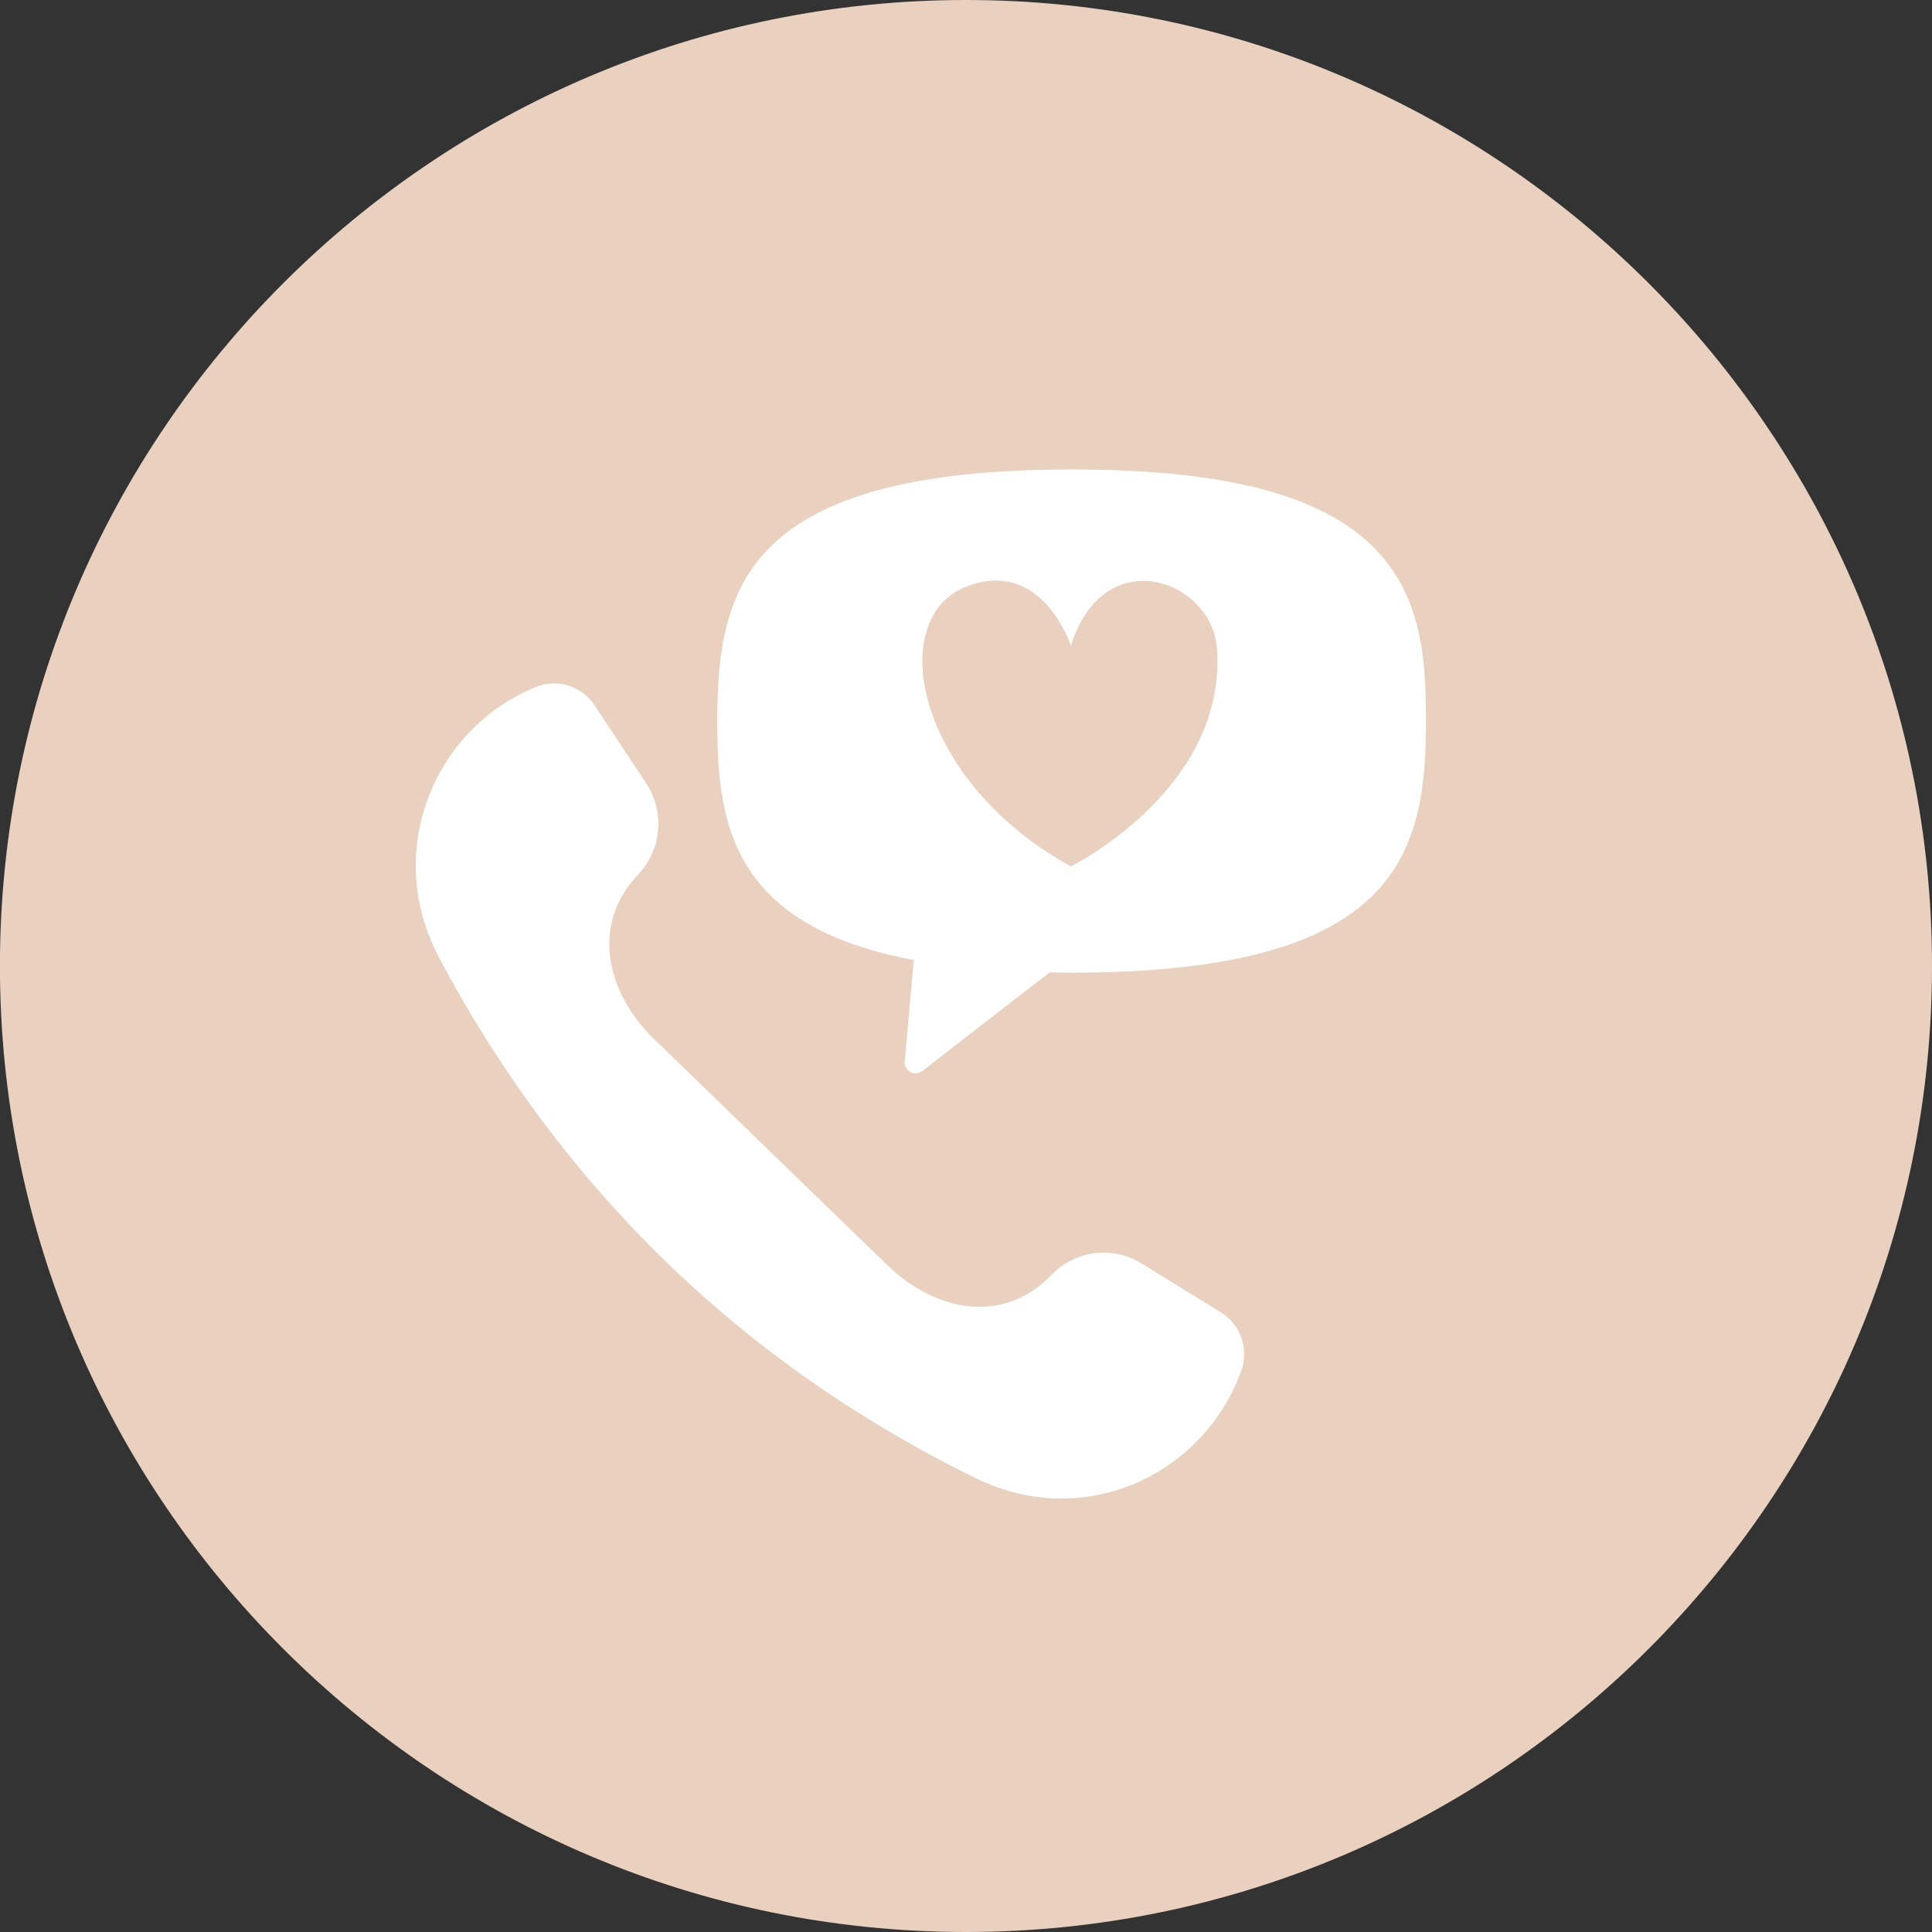
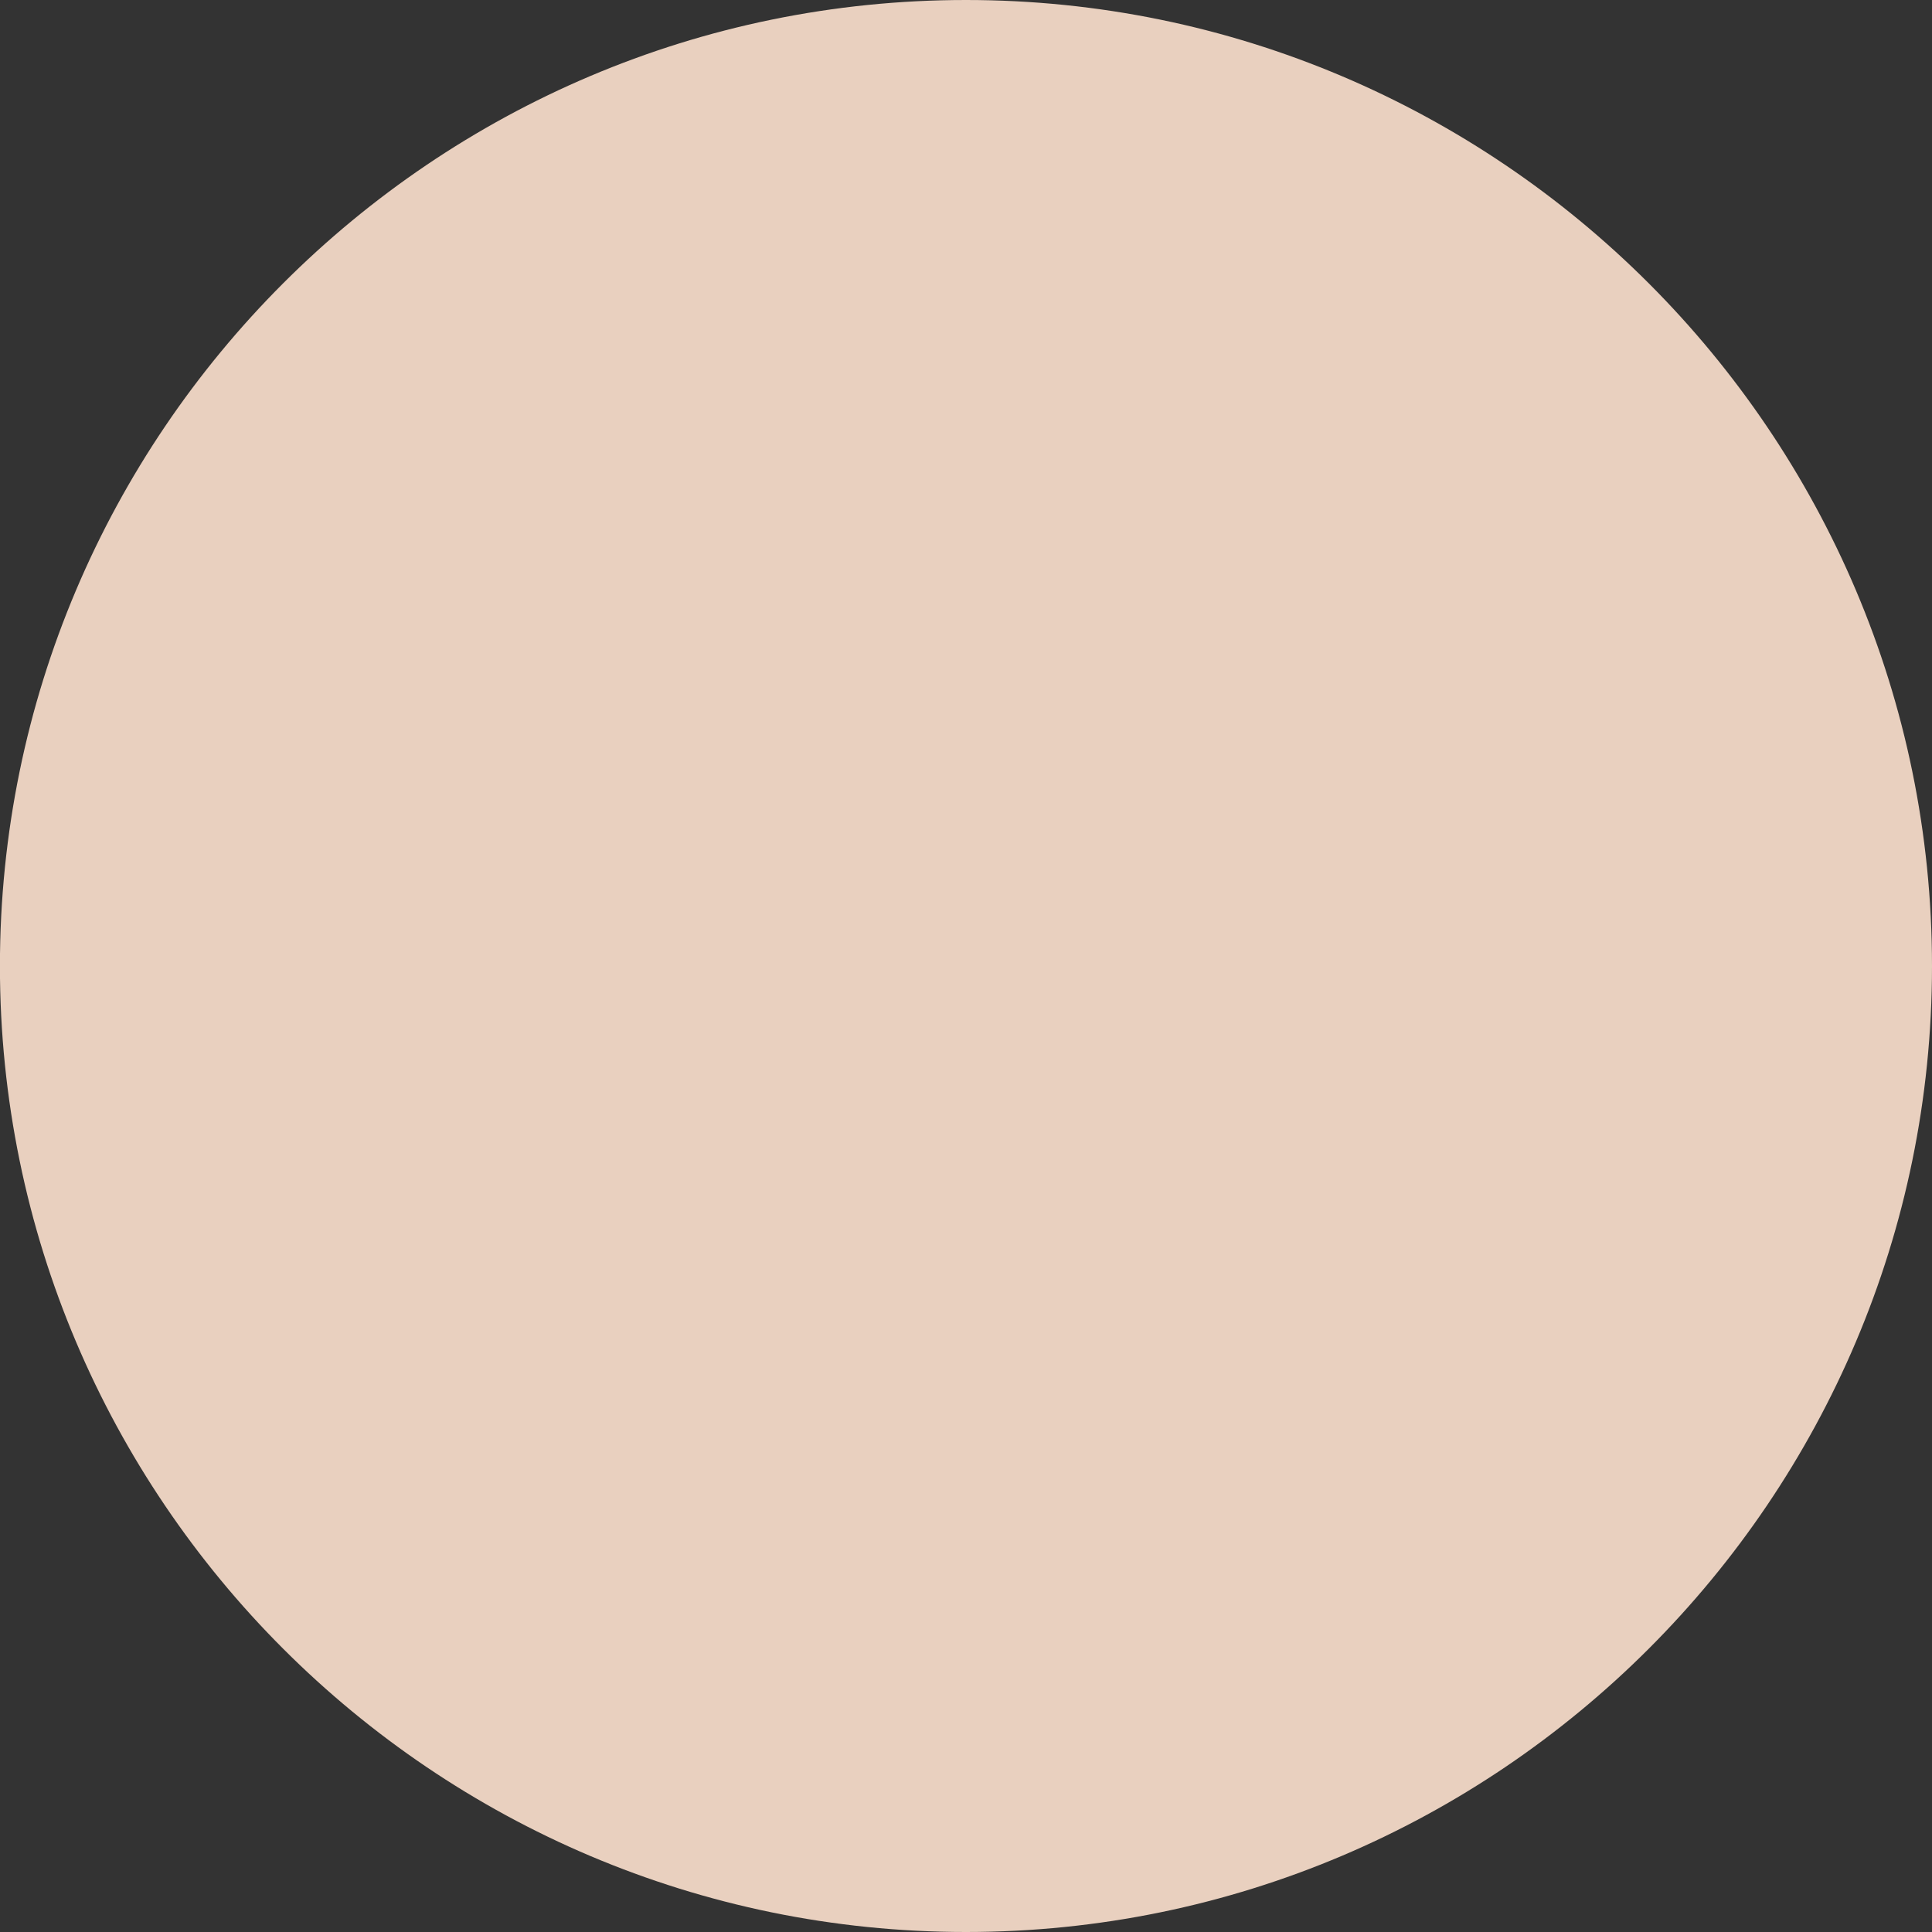
<svg xmlns="http://www.w3.org/2000/svg" width="107" height="107" viewBox="0 0 107 107" fill="none">
  <rect x="0" y="0" width="107" height="107" fill="#333333" stroke="none" />
  <g clip-path="url(#clip0_247_821)">
    <path d="M107 53.502C107 82.999 82.999 107 53.498 107C23.997 107 -0.004 83.003 -0.004 53.502C-0.004 24.001 23.997 0 53.498 0C82.999 0 107 24.005 107 53.502Z" fill="#E9D0BF" />
    <g clip-path="url(#clip1_247_821)">
-       <path d="M77.143 31.604C74.552 27.781 68.9 26 59.348 26C41.225 26 39.725 32.592 39.725 39.935C39.725 44.293 40.15 48.766 45.23 51.425C46.71 52.197 48.478 52.772 50.611 53.173L50.473 54.696L50.104 58.784C50.084 59.025 50.205 59.254 50.416 59.373C50.505 59.422 50.607 59.446 50.708 59.446C50.838 59.446 50.968 59.405 51.077 59.319L55.18 56.138L58.123 53.859C58.525 53.867 58.93 53.871 59.352 53.871C77.475 53.871 78.975 47.279 78.975 39.935C78.975 37.089 78.833 34.099 77.143 31.604ZM59.307 47.986C50.68 43.227 48.981 34.226 53.546 32.478C57.738 30.872 59.307 35.766 59.307 35.766C61.144 29.917 67.124 32.126 67.4 35.908C67.964 43.705 59.307 47.986 59.307 47.986Z" fill="white" />
-       <path d="M68.077 73.043C67.85 72.822 67.83 72.81 66.735 72.14C66.091 71.744 65.012 71.082 63.232 69.979C61.623 68.987 59.575 69.236 58.245 70.596C57.013 71.887 55.468 72.495 53.786 72.356C52.176 72.226 50.53 71.409 49.139 70.065L36.234 57.555C34.847 56.211 33.976 54.582 33.785 52.968C33.583 51.278 34.126 49.701 35.366 48.406C36.656 47.022 36.826 44.947 35.78 43.366C34.616 41.618 33.919 40.556 33.501 39.923C32.796 38.849 32.784 38.829 32.557 38.608C31.79 37.865 30.655 37.644 29.666 38.049C26.868 39.2 24.675 41.496 23.653 44.355C22.627 47.218 22.867 50.306 24.326 53.054C27.7 59.417 31.94 65.091 36.931 69.922C41.894 74.725 47.659 78.748 54.061 81.877C55.647 82.653 57.325 83.025 58.991 82.992C60.252 82.967 61.513 82.71 62.717 82.22C65.511 81.08 67.708 78.785 68.742 75.926C69.107 74.917 68.848 73.782 68.077 73.038V73.043Z" fill="white" />
-     </g>
+       </g>
  </g>
  <defs>
    <clipPath id="clip0_247_821">
      <rect width="107" height="107" fill="white" transform="matrix(-1 0 0 1 107 0)" />
    </clipPath>
    <clipPath id="clip1_247_821">
-       <rect width="56" height="57" fill="white" transform="translate(23 26)" />
-     </clipPath>
+       </clipPath>
  </defs>
</svg>